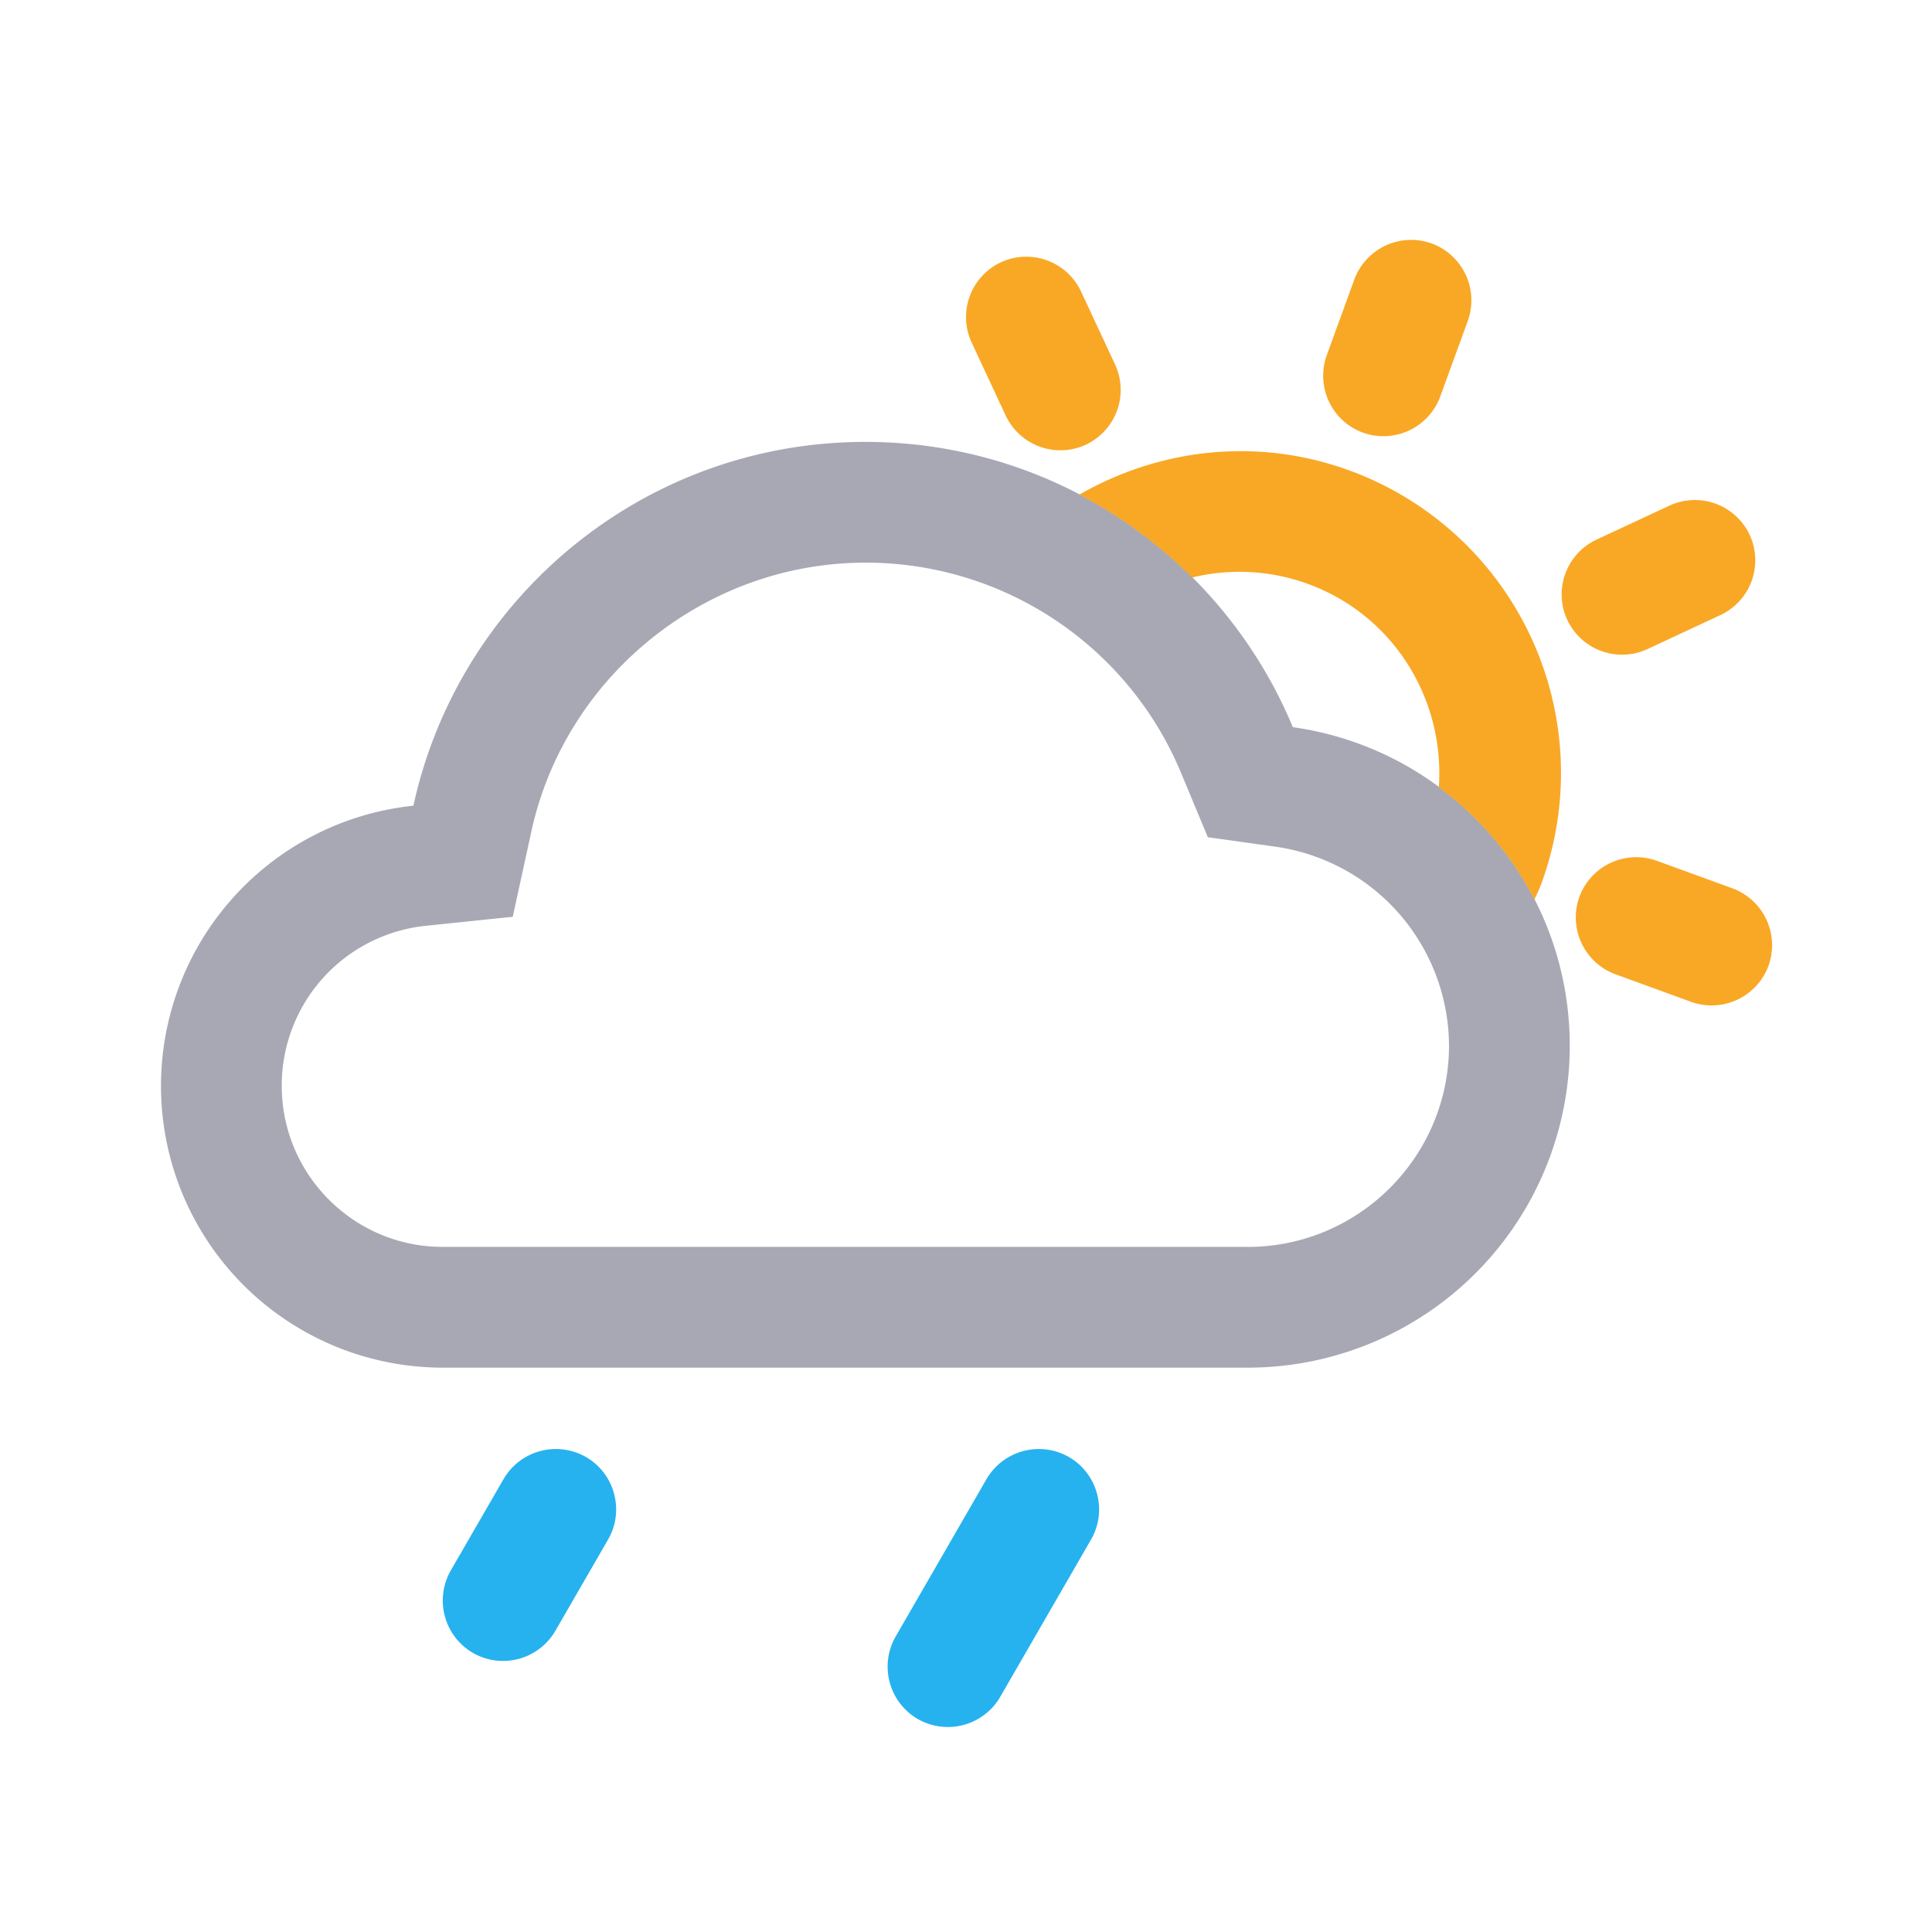
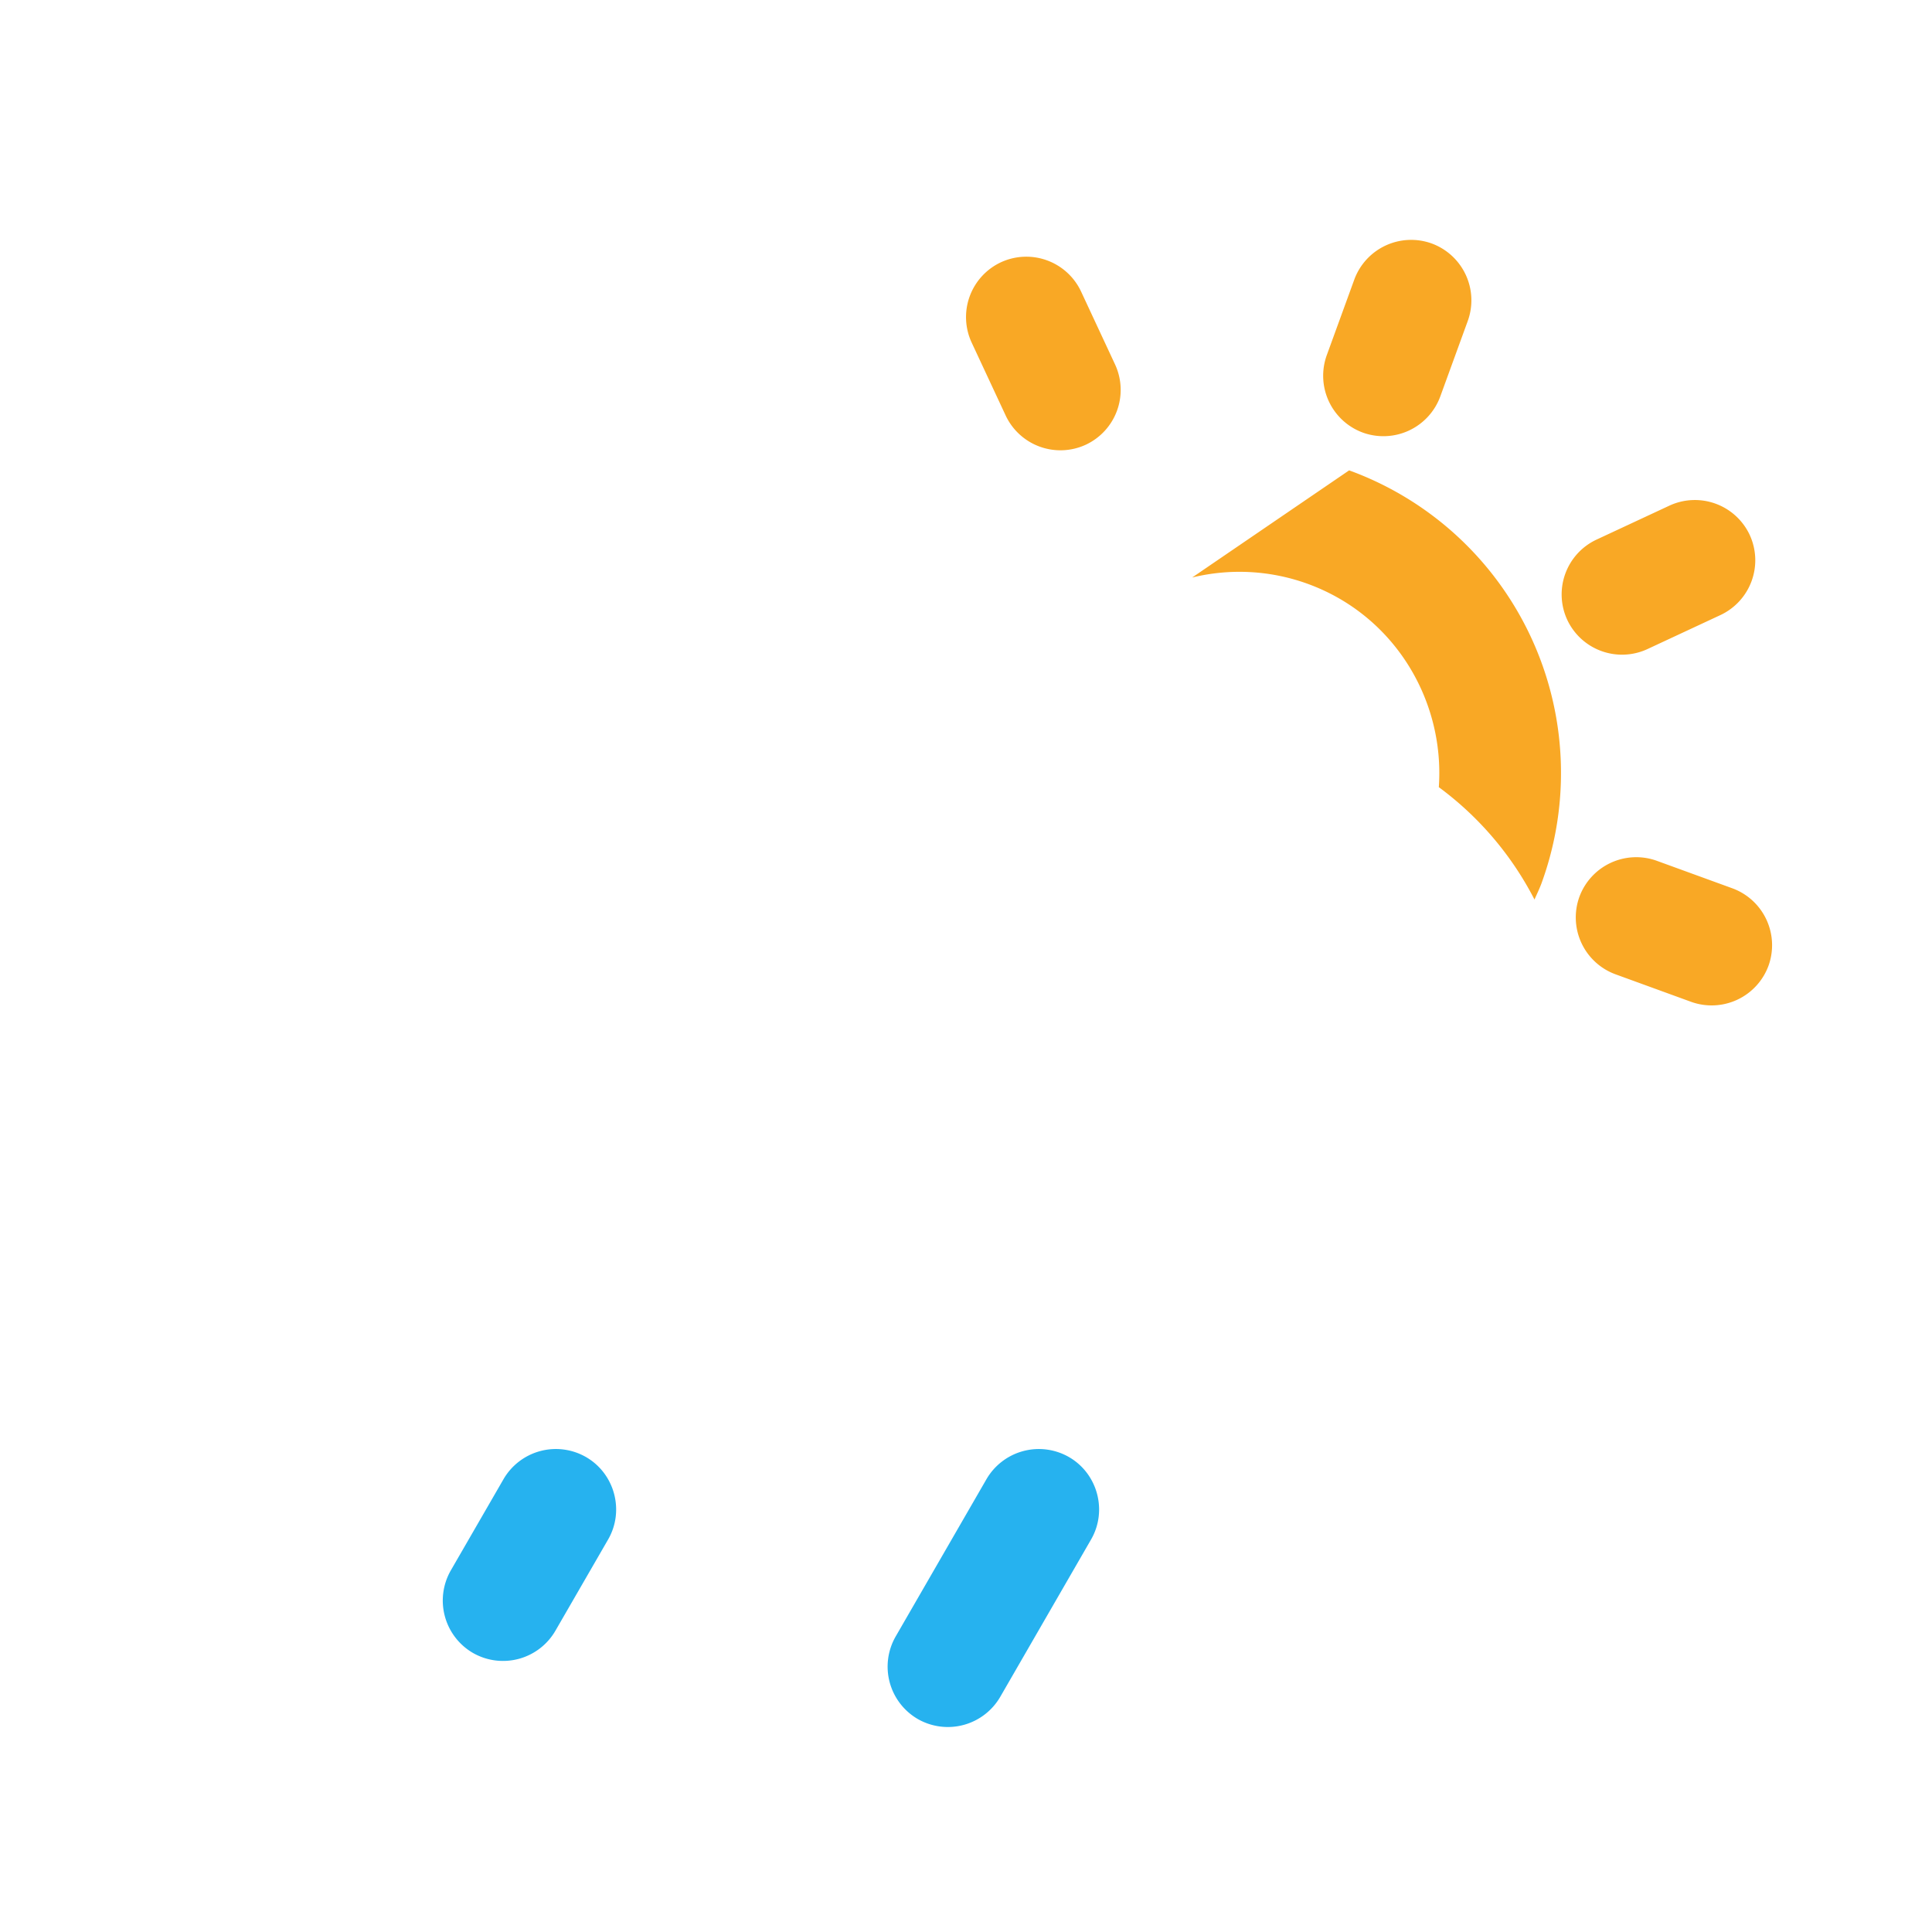
<svg xmlns="http://www.w3.org/2000/svg" class="svg-icon" style="width: 1em; height: 1em;vertical-align: middle;fill: currentColor;overflow: hidden;" viewBox="0 0 1024 1024" version="1.1">
  <path d="M250.645 876.075a32.107 32.107 0 0 1-11.712-43.712l27.947-48.384a32.085 32.085 0 0 1 43.712-11.712c15.232 8.789 20.523 28.48 11.712 43.712l-27.947 48.384a32.085 32.085 0 0 1-43.712 11.712zM486.421 911.104a32.107 32.107 0 0 1-11.712-43.712l48.149-83.413a32.107 32.107 0 0 1 43.712-11.712c15.232 8.789 20.523 28.48 11.712 43.712l-48.149 83.413a32.107 32.107 0 0 1-43.712 11.712z" fill="#26B2EF" />
-   <path d="M458.667 298.219a180.928 180.928 0 0 1 167.467 111.787l14.037 33.728 36.16 5.077A106.944 106.944 0 0 1 768 554.219c0 58.816-47.851 106.667-106.667 106.667H234.667c-47.061 0-85.333-38.272-85.333-85.333a85.056 85.056 0 0 1 76.373-84.864l46.059-4.779 9.877-45.248c18.005-82.517 92.459-142.443 177.024-142.443m0-64c-117.44 0-215.488 82.581-239.552 192.811A149.333 149.333 0 0 0 234.667 724.885h426.667a170.667 170.667 0 0 0 170.667-170.667c0-86.123-63.872-157.163-146.773-168.811-36.928-88.747-124.437-151.189-226.56-151.189z" fill="#A8A8B4" />
-   <path d="M937.344 511.851a32.107 32.107 0 0 1-41.024 19.136l-40.085-14.592a32.107 32.107 0 0 1-19.136-41.024 32.107 32.107 0 0 1 41.024-19.136l40.085 14.592a32.128 32.128 0 0 1 19.136 41.024zM575.531 235.691a32.064 32.064 0 0 1-42.517-15.488L514.987 181.547a32.064 32.064 0 0 1 15.488-42.517 32.064 32.064 0 0 1 42.517 15.488l18.027 38.677a32.064 32.064 0 0 1-15.488 42.496zM758.827 129.045a32.107 32.107 0 0 1 19.136 41.024l-14.592 40.085a32.107 32.107 0 0 1-41.024 19.136 32.107 32.107 0 0 1-19.136-41.024l14.592-40.085a32.107 32.107 0 0 1 41.024-19.136zM927.36 283.477a32.064 32.064 0 0 1-15.488 42.517l-38.677 18.027a32.064 32.064 0 0 1-42.517-15.488 32.064 32.064 0 0 1 15.488-42.517l38.677-18.027a32.085 32.085 0 0 1 42.517 15.488zM631.872 306.091a105.856 105.856 0 0 1 61.291 3.371c45.696 16.64 72.683 61.483 69.44 107.755a171.136 171.136 0 0 1 50.709 59.563c1.259-2.901 2.645-5.696 3.755-8.725a170.667 170.667 0 0 0-101.995-218.752c-49.152-17.899-100.907-11.307-142.976 12.843 22.123 11.605 42.24 26.453 59.776 43.947z" fill="#F9A825" />
+   <path d="M937.344 511.851a32.107 32.107 0 0 1-41.024 19.136l-40.085-14.592a32.107 32.107 0 0 1-19.136-41.024 32.107 32.107 0 0 1 41.024-19.136l40.085 14.592a32.128 32.128 0 0 1 19.136 41.024zM575.531 235.691a32.064 32.064 0 0 1-42.517-15.488L514.987 181.547a32.064 32.064 0 0 1 15.488-42.517 32.064 32.064 0 0 1 42.517 15.488l18.027 38.677a32.064 32.064 0 0 1-15.488 42.496zM758.827 129.045a32.107 32.107 0 0 1 19.136 41.024l-14.592 40.085a32.107 32.107 0 0 1-41.024 19.136 32.107 32.107 0 0 1-19.136-41.024l14.592-40.085a32.107 32.107 0 0 1 41.024-19.136zM927.36 283.477a32.064 32.064 0 0 1-15.488 42.517l-38.677 18.027a32.064 32.064 0 0 1-42.517-15.488 32.064 32.064 0 0 1 15.488-42.517l38.677-18.027a32.085 32.085 0 0 1 42.517 15.488zM631.872 306.091a105.856 105.856 0 0 1 61.291 3.371c45.696 16.64 72.683 61.483 69.44 107.755a171.136 171.136 0 0 1 50.709 59.563c1.259-2.901 2.645-5.696 3.755-8.725a170.667 170.667 0 0 0-101.995-218.752z" fill="#F9A825" />
</svg>